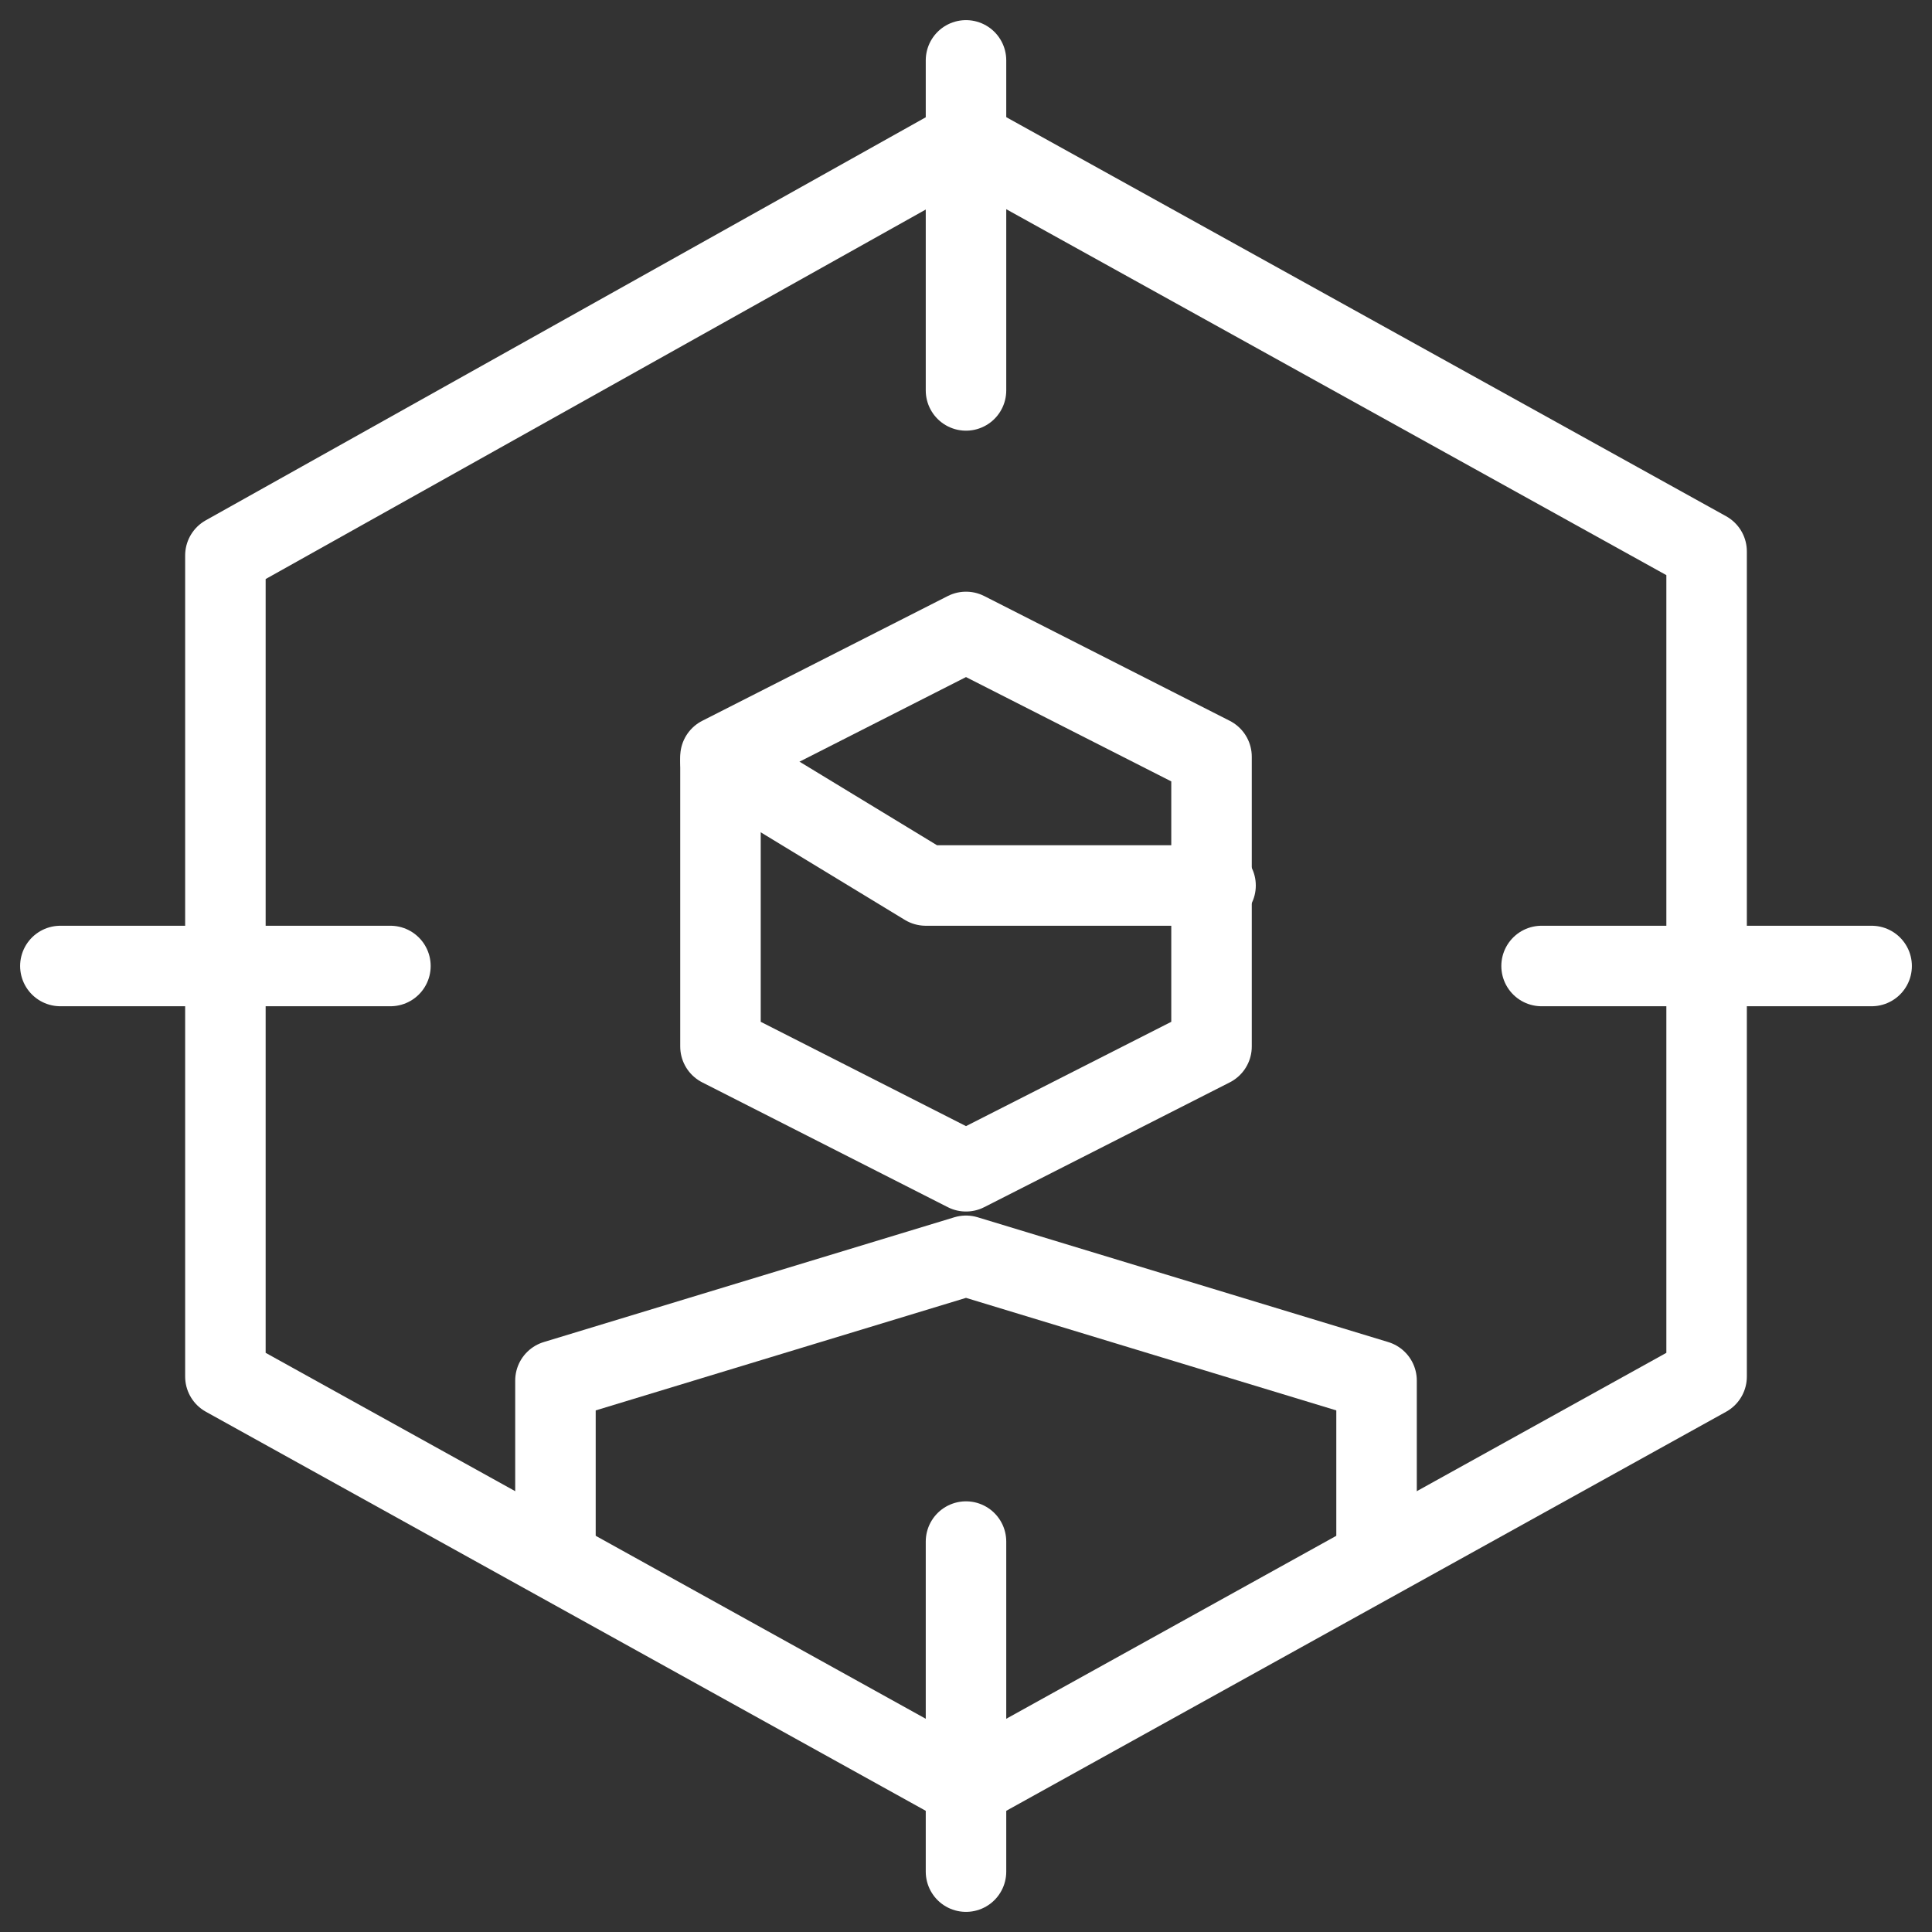
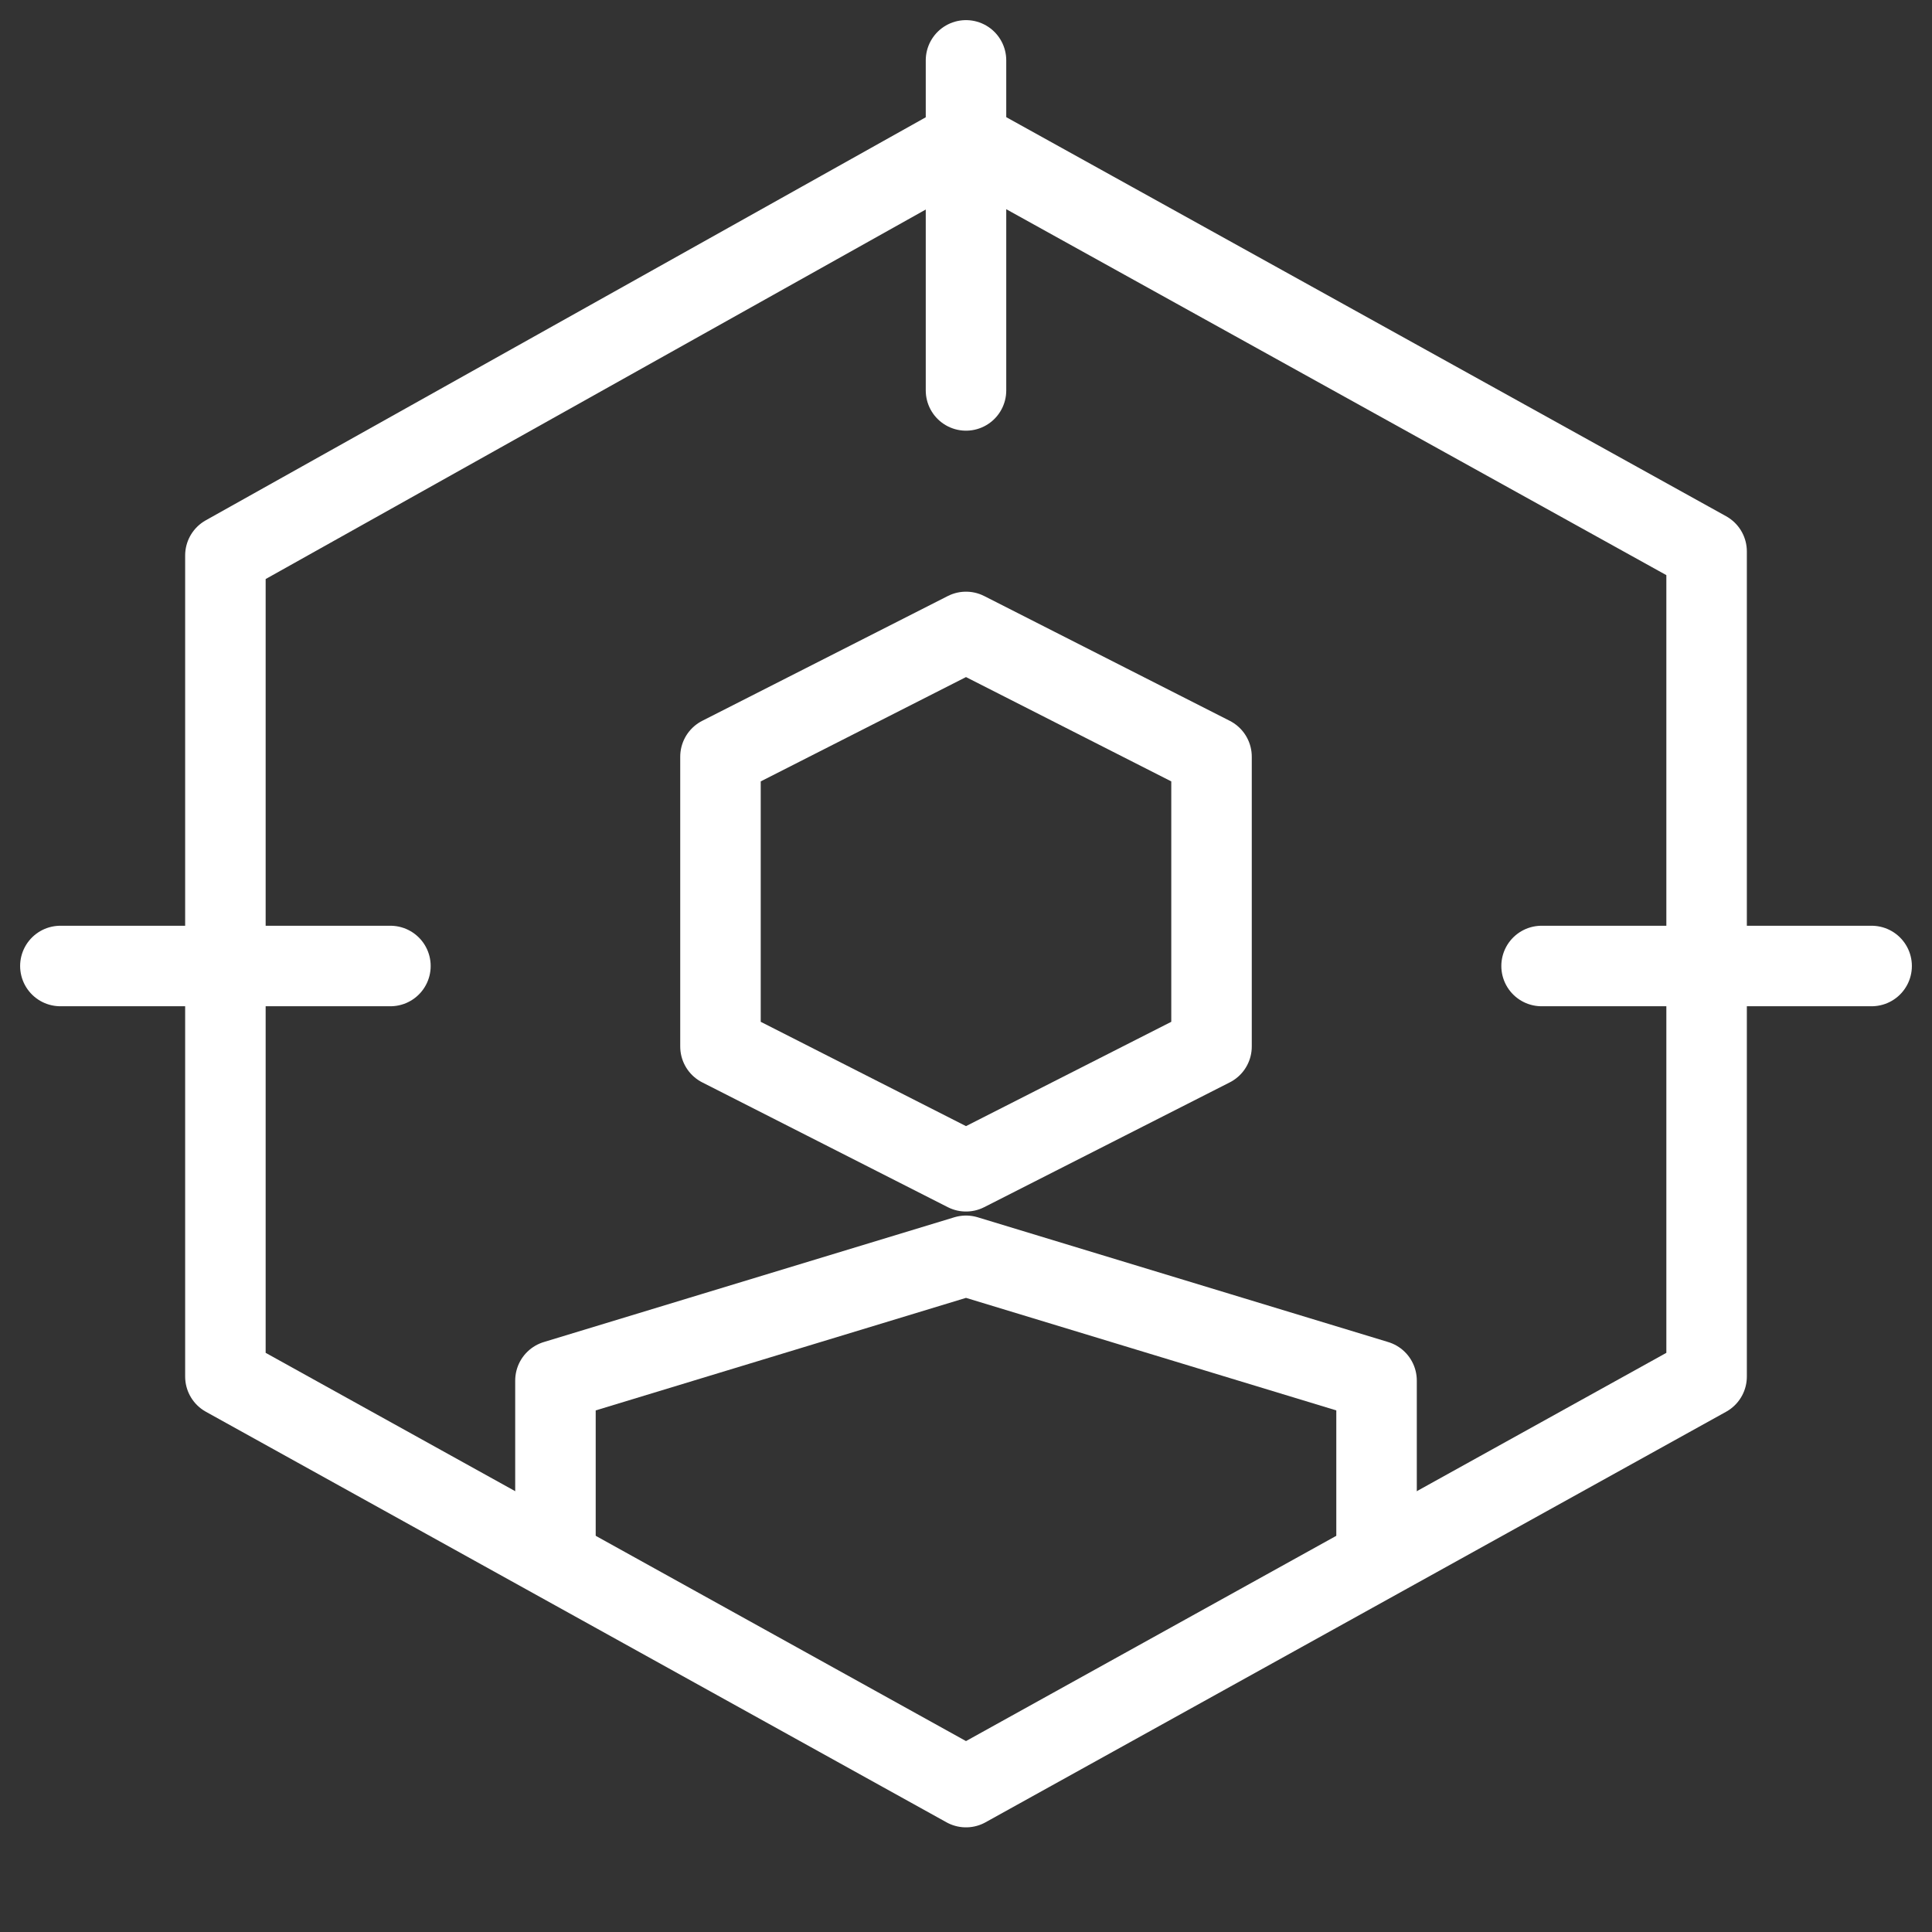
<svg xmlns="http://www.w3.org/2000/svg" id="Layer_1" version="1.1" viewBox="0 0 48 48">
  <rect x="0" y="0" width="48" height="48" fill="#333333" stroke="none" />
  <defs>
    <style>
      .st0 {
        fill: none;
        stroke: #fff;
        stroke-linecap: round;
        stroke-linejoin: round;
        stroke-width: 2px;
      }
    </style>
  </defs>
-   <path class="st0" d="M24,38.3v8.2" />
  <path class="st0" d="M24,1.5v8.2" />
  <path class="st0" d="M46.5,24h-8.2" />
  <path class="st0" d="M9.7,24H1.5" />
  <path class="st0" d="M5.6,13.8L24,3.5l18.4,10.2v20.5l-18.4,10.2-18.4-10.2s0-20.4,0-20.4Z" />
  <path class="st0" d="M30.1,26l-6.1,3.1-6.1-3.1v-7.2l6.1-3.1,6.1,3.1v7.2Z" />
-   <path class="st0" d="M17.9,18.9l5.1,3.1h7.2" />
  <path class="st0" d="M34.2,38.7v-4.4l-10.2-3.1-10.2,3.1v4.4" />
</svg>